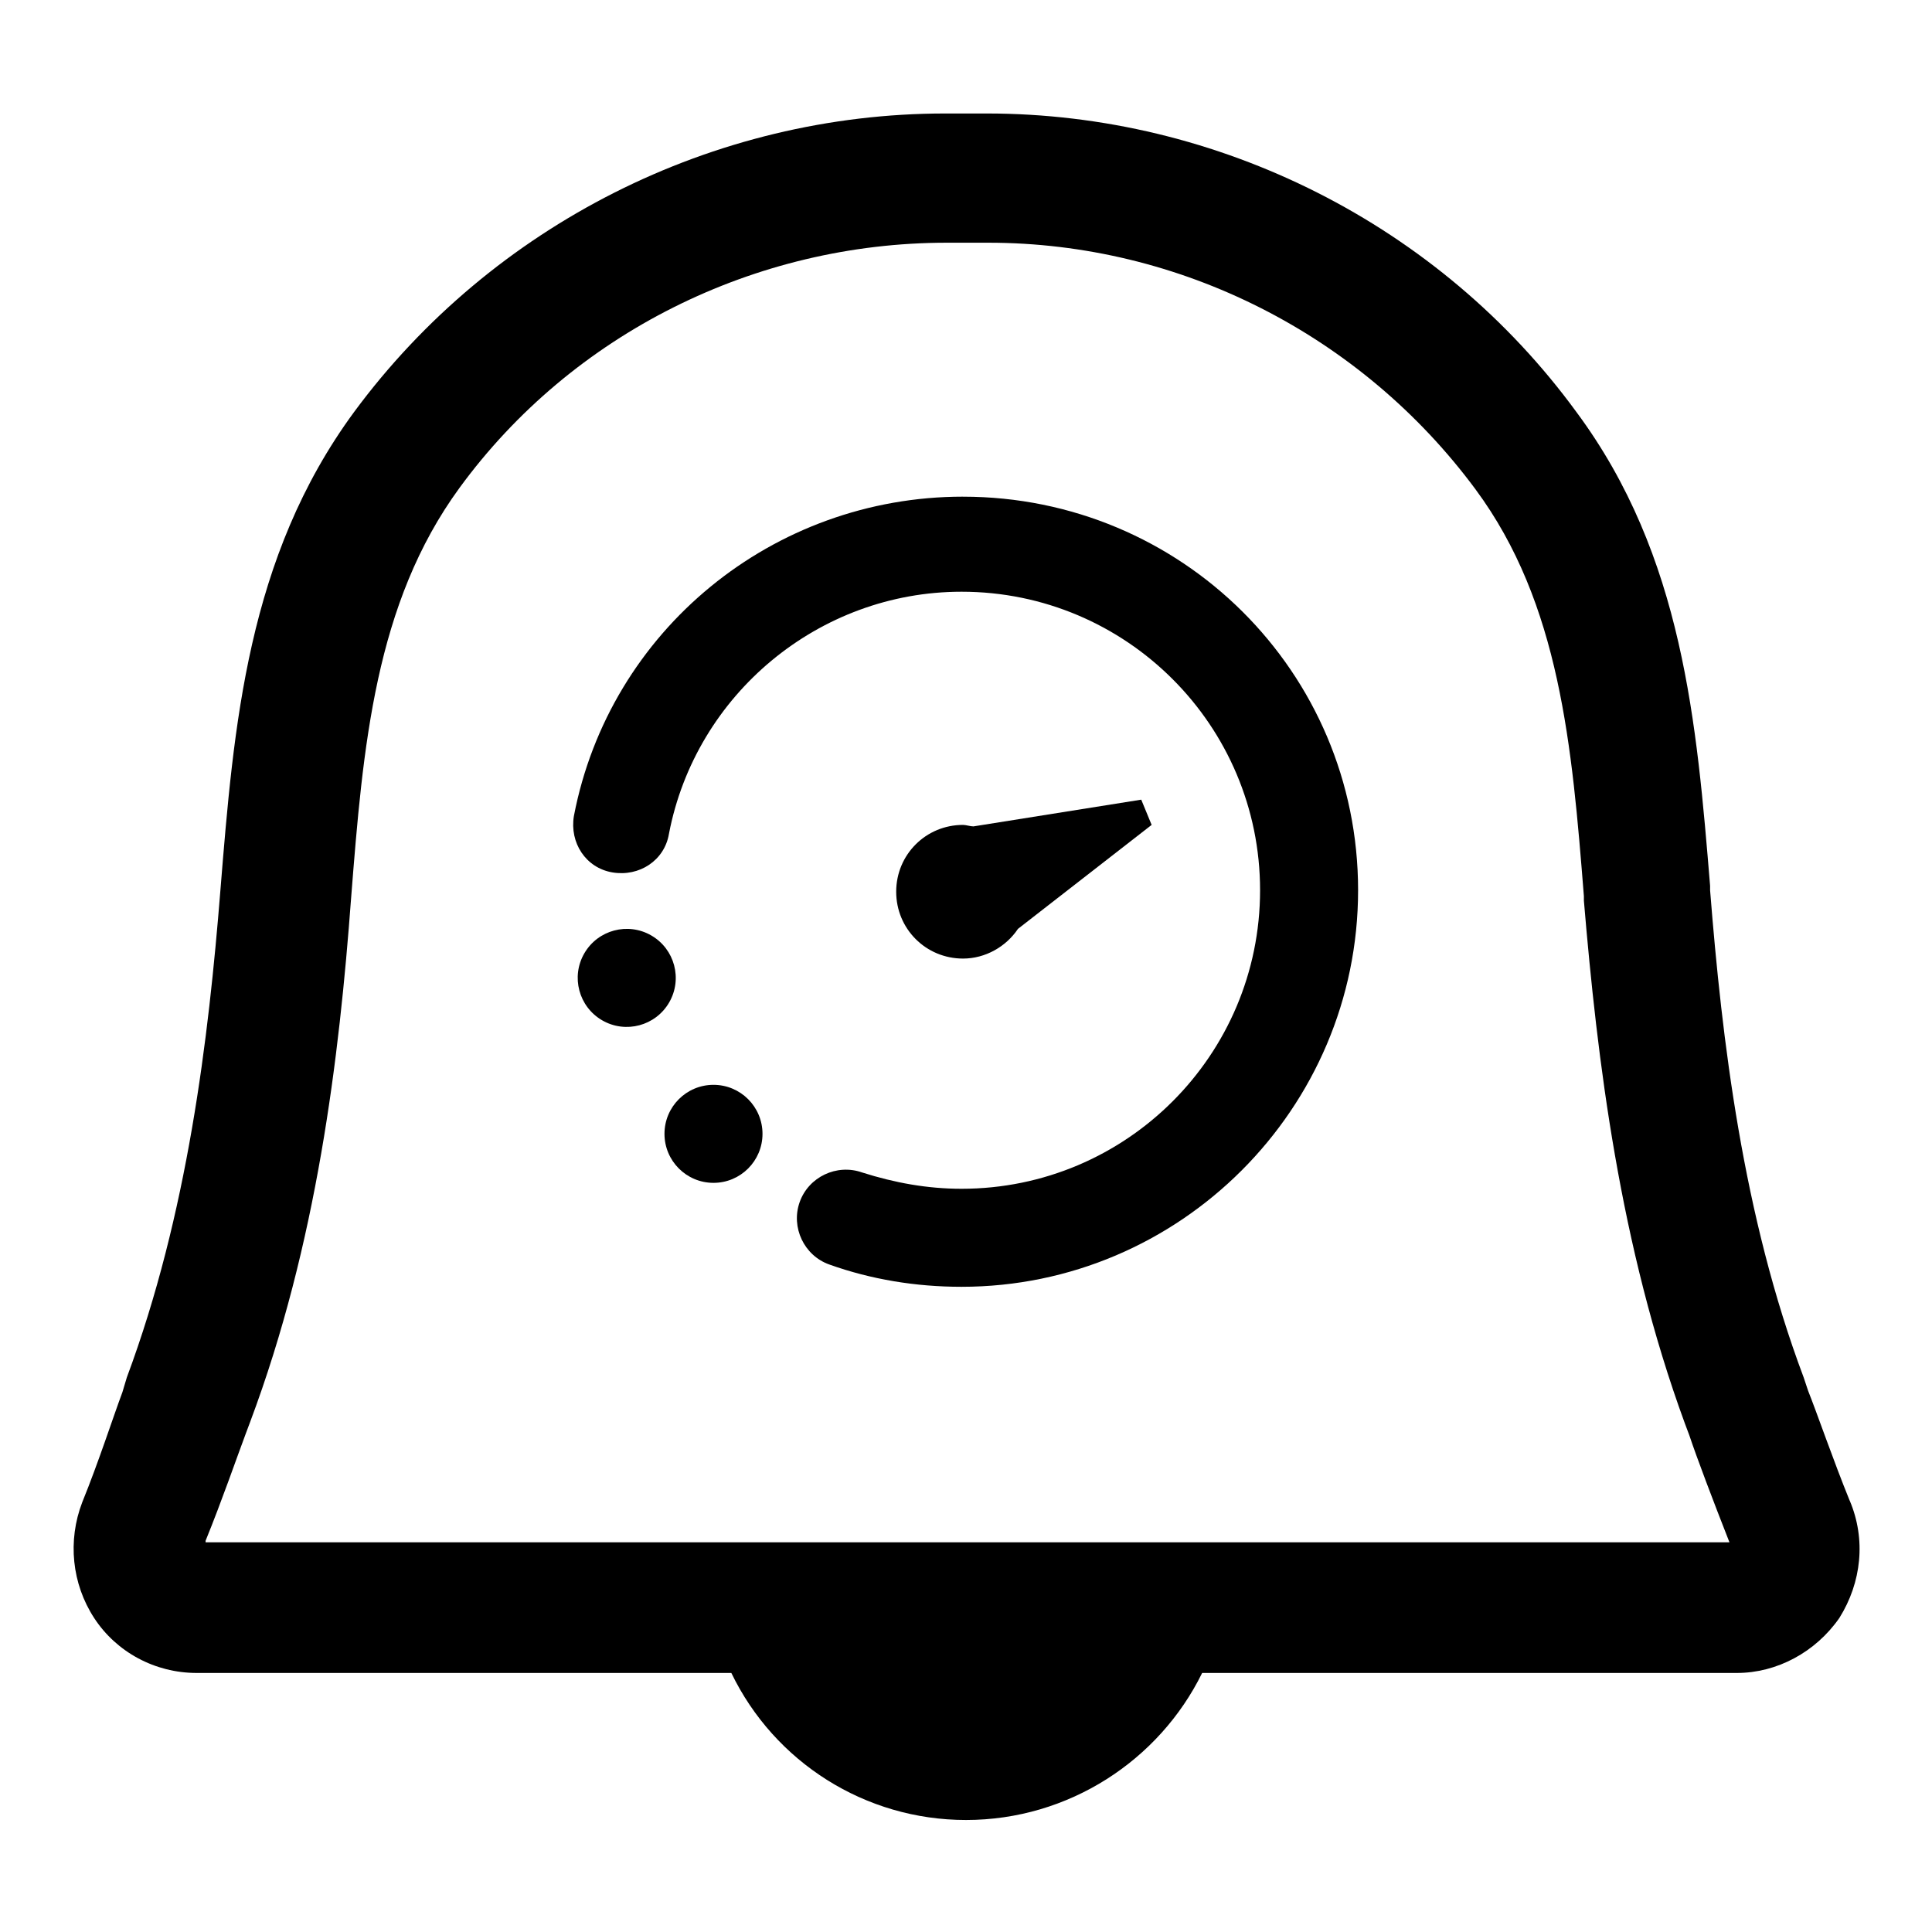
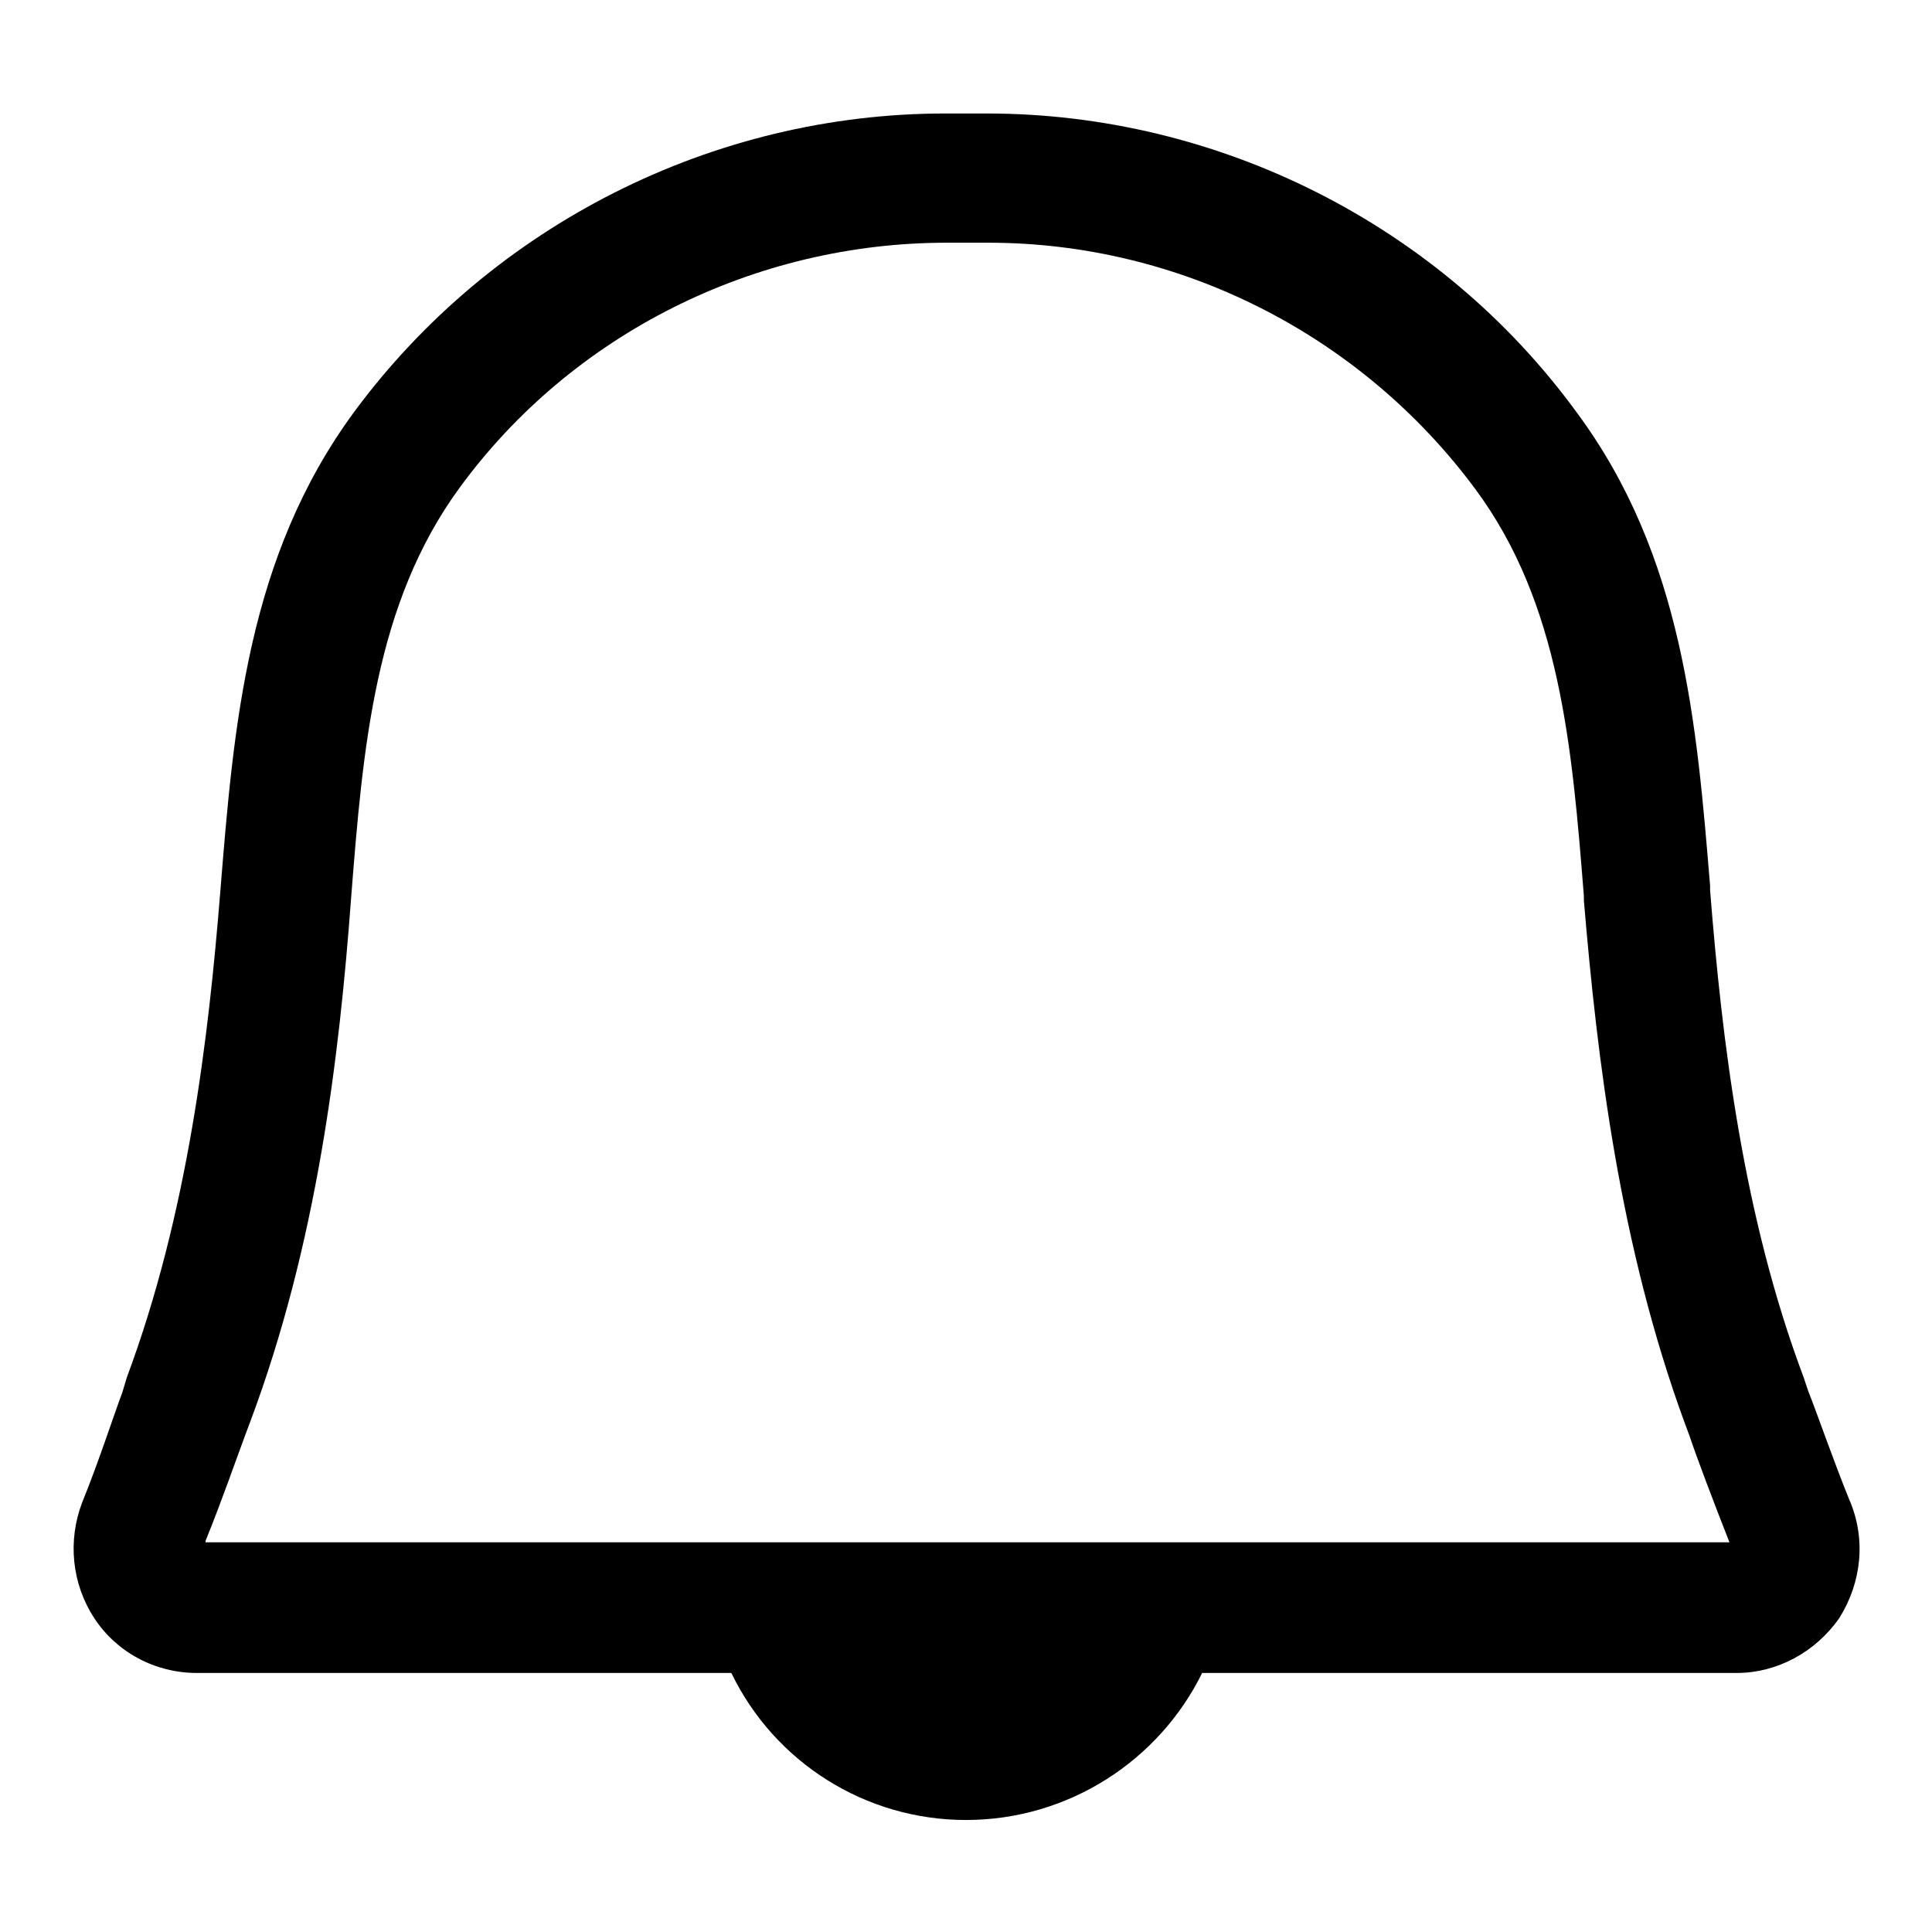
<svg xmlns="http://www.w3.org/2000/svg" fill="#000000" width="800px" height="800px" version="1.1" viewBox="144 144 512 512">
  <g>
-     <path d="m399.21 275.62c-50.379 0-93.676 35.422-103.12 84.625-1.18 7.086 3.148 13.777 10.234 14.957 7.086 1.18 13.777-3.148 14.957-10.234 7.086-37 39.754-64.156 77.539-64.156 43.691 0 79.113 35.426 79.113 79.113 0 43.691-35.426 79.113-79.113 79.113-9.055 0-17.711-1.574-26.371-4.328-6.691-2.363-14.168 1.18-16.531 7.871-2.363 6.691 1.18 14.168 7.871 16.531 11.02 3.938 22.828 5.902 35.031 5.902 57.859 0 105.09-47.23 105.09-105.09 0.004-57.859-46.836-104.3-104.7-104.3z" />
-     <path d="m413.77 390.16 35.426-27.551-2.754-6.691-44.477 7.086c-0.789 0-1.969-0.395-2.754-0.395-9.84 0-17.711 7.871-17.711 17.711 0 9.84 7.871 17.711 17.711 17.711 5.902 0 11.41-3.148 14.559-7.871z" />
-     <path d="m346.07 444.48c0 7.172-5.812 12.988-12.988 12.988-7.172 0-12.988-5.816-12.988-12.988 0-7.176 5.816-12.988 12.988-12.988 7.176 0 12.988 5.812 12.988 12.988" />
-     <path d="m316.6 391.91c6.211 3.594 8.328 11.539 4.734 17.75-3.594 6.207-11.539 8.328-17.75 4.734-6.207-3.594-8.328-11.543-4.734-17.75s11.543-8.328 17.75-4.734" />
    <path d="m634.19 541.7c-4.328-10.629-8.66-23.223-11.02-29.125l-1.18-3.543c-16.137-42.902-21.648-89.348-24.797-129.1v-1.18c-3.543-42.902-7.086-87.379-35.426-125.56-36.211-49.598-94.859-79.117-156.26-79.117h-11.023c-61.402 0-120.05 29.52-156.65 79.113-28.34 38.574-31.883 83.051-35.426 126.74-3.148 39.359-8.66 85.805-24.797 129.1l-1.18 3.938c-2.363 6.297-6.297 18.5-10.629 29.125-3.938 10.234-2.754 21.648 3.148 30.699 5.902 9.055 16.137 14.562 27.16 14.562h141.7c11.414 23.617 35.426 38.965 62.188 38.965 27.16 0 51.168-15.742 62.582-38.965h141.7c10.629 0 20.859-5.512 27.16-14.562 5.91-9.441 7.09-20.855 2.762-31.09zm-435.71 10.625c4.328-10.629 8.266-22.043 10.629-28.34l1.18-3.148c17.711-47.23 23.617-96.434 26.766-138.94 3.148-40.148 6.297-77.934 28.734-108.63 29.914-40.934 78.328-64.945 129.1-64.945h11.023c50.773 0 98.793 24.402 129.1 65.336 22.434 30.309 25.586 68.094 28.734 107.85v1.18c3.543 42.117 9.445 91.316 26.766 138.55l1.18 3.148c1.969 5.902 6.297 17.32 10.629 28.34l-403.84 0.004z" />
  </g>
</svg>